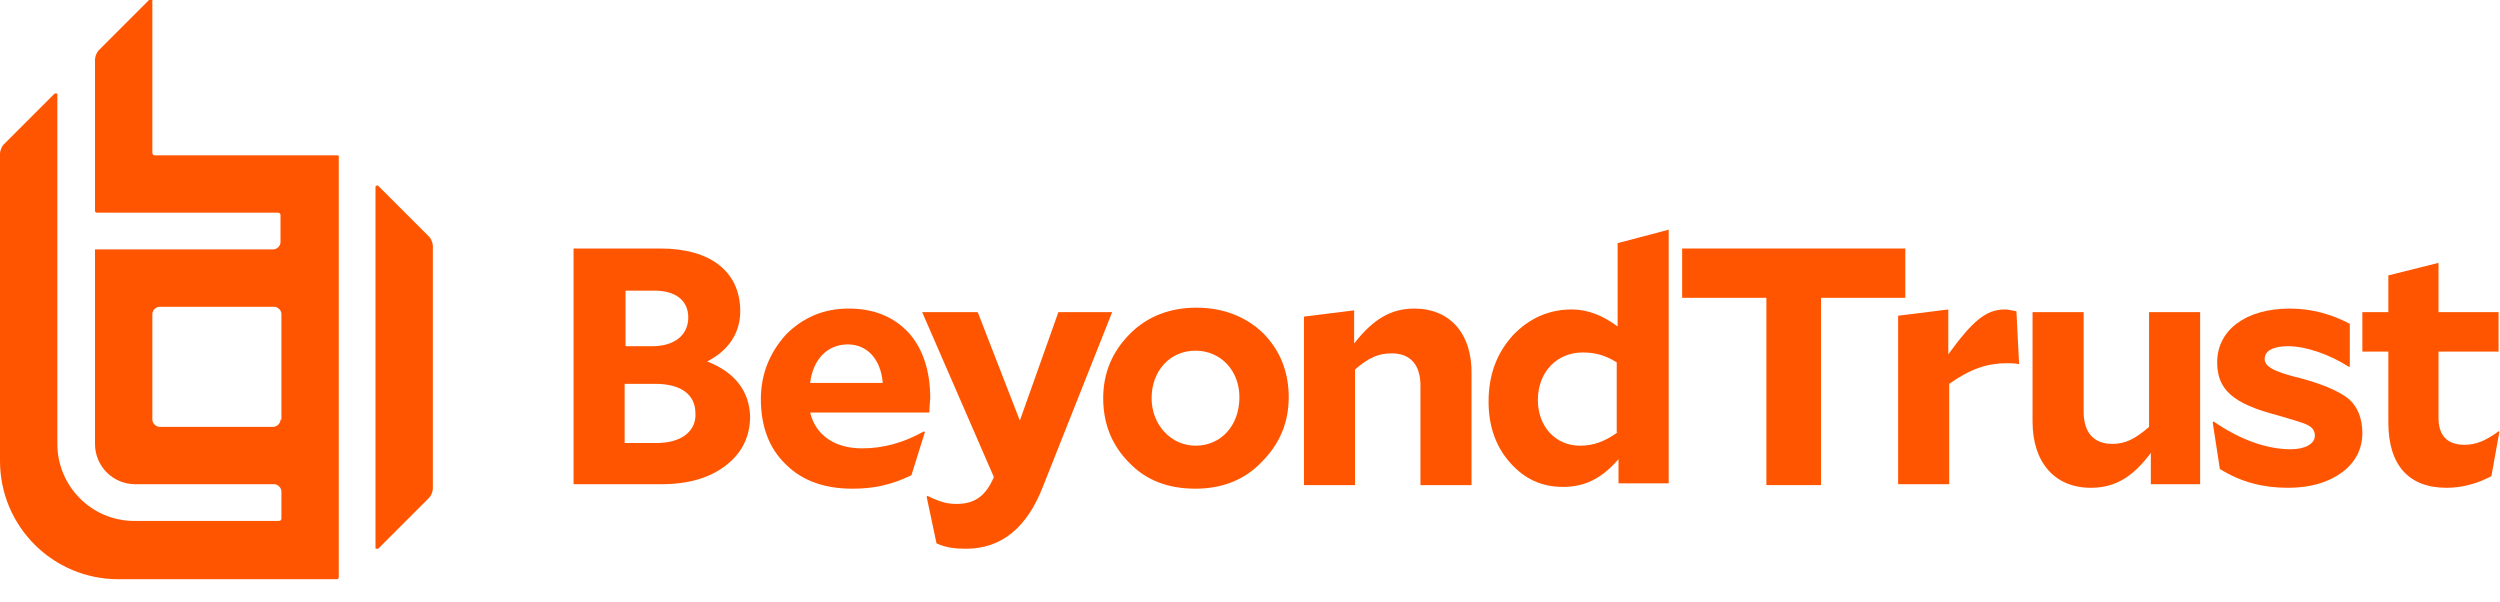
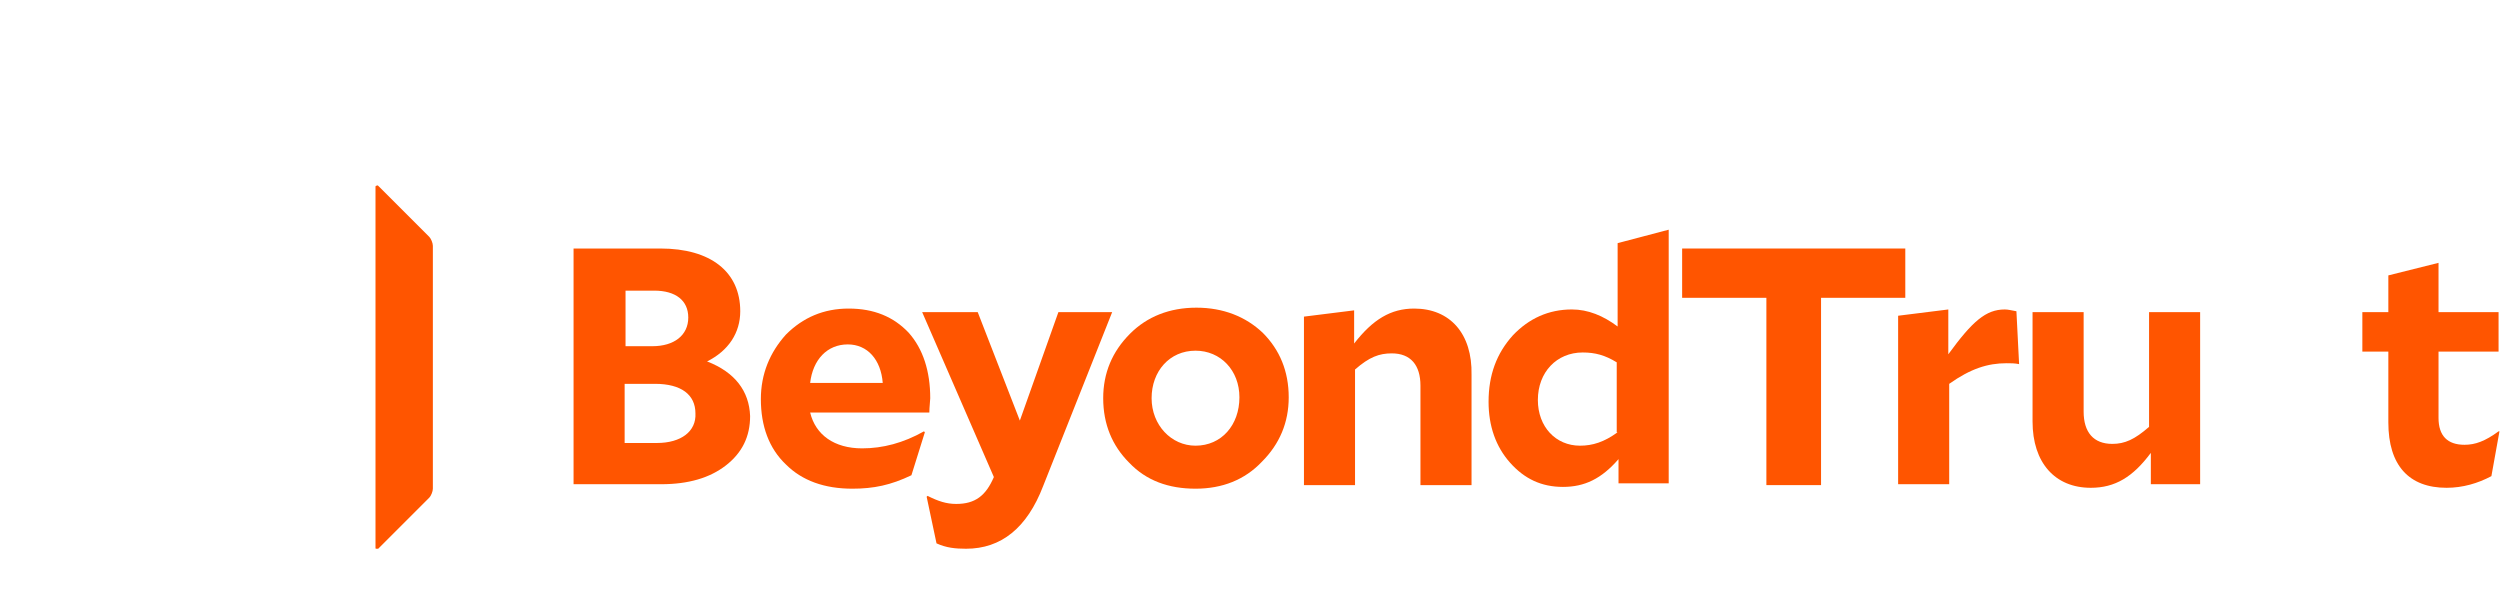
<svg xmlns="http://www.w3.org/2000/svg" width="220" height="53" viewBox="0 0 220 53" fill="none">
  <g clip-path="url(#clip0_5634_105981)">
    <path d="M219.874 37.958C218.691 38.825 217.824 39.141 216.877 39.141C215.379 39.141 214.59 38.352 214.59 36.775V30.939H219.874V27.469H214.59V23.131L210.174 24.235V27.469H207.887V30.939H210.174V37.169C210.174 40.955 211.988 42.926 215.3 42.926C216.72 42.926 218.06 42.532 219.243 41.901L219.953 37.958H219.874Z" fill="#FF5500" />
-     <path d="M202.524 33.305C201.184 32.989 200.316 32.674 199.922 32.437C199.528 32.201 199.291 31.964 199.291 31.57C199.291 30.86 200.08 30.466 201.341 30.466C202.919 30.466 204.969 31.176 206.704 32.28H206.783V28.494C205.127 27.627 203.392 27.154 201.499 27.154C197.635 27.154 195.111 29.046 195.111 31.885C195.111 34.251 196.452 35.513 200.395 36.538C201.736 36.933 202.603 37.169 203.076 37.406C203.55 37.642 203.707 37.958 203.707 38.352C203.707 39.062 202.84 39.535 201.578 39.535C199.449 39.535 197.083 38.668 194.796 37.09L194.717 37.169L195.348 41.27C197.24 42.453 199.212 42.926 201.341 42.926C203.313 42.926 204.89 42.453 206.073 41.586C207.256 40.718 207.887 39.535 207.887 38.116C207.887 36.854 207.493 35.829 206.704 35.119C205.916 34.488 204.575 33.857 202.524 33.305Z" fill="#FF5500" />
    <path d="M189.117 37.564C187.855 38.668 186.987 39.062 185.883 39.062C184.227 39.062 183.36 38.037 183.36 36.223V27.469H178.864V37.09C178.864 40.718 180.836 42.926 183.99 42.926C186.12 42.926 187.697 41.98 189.274 39.851V42.611H193.612V27.469H189.117V37.564Z" fill="#FF5500" />
    <path d="M176.42 27.233C174.763 27.233 173.58 28.258 171.451 31.176V27.233L167.035 27.785V42.611H171.53V33.778C173.423 32.438 174.921 31.964 176.577 31.964C176.972 31.964 177.287 31.964 177.681 32.043L177.445 27.39C176.972 27.311 176.735 27.233 176.42 27.233Z" fill="#FF5500" />
    <path d="M167.666 21.869H148.028V26.207H155.442V42.69H160.252V26.207H167.666V21.869Z" fill="#FF5500" />
    <path d="M142.351 38.037C141.168 38.904 140.142 39.22 139.038 39.22C136.909 39.22 135.332 37.564 135.332 35.198C135.332 32.753 136.988 31.018 139.275 31.018C140.379 31.018 141.247 31.255 142.272 31.886V38.037H142.351ZM142.351 28.731C141.089 27.785 139.748 27.232 138.329 27.232C136.278 27.232 134.543 28.021 133.123 29.52C131.704 31.097 130.994 32.99 130.994 35.355C130.994 37.485 131.625 39.299 132.887 40.718C134.149 42.138 135.647 42.848 137.54 42.848C139.433 42.848 140.931 42.138 142.429 40.403V42.532H146.846V20.213L142.351 21.396V28.731Z" fill="#FF5500" />
    <path d="M124.448 27.154C122.397 27.154 120.82 28.1 119.164 30.229V27.311L114.748 27.863V42.69H119.243V32.516C120.505 31.412 121.372 31.097 122.476 31.097C124.132 31.097 125 32.122 125 33.936V42.69H129.495V32.989C129.574 29.362 127.602 27.154 124.448 27.154Z" fill="#FF5500" />
    <path d="M105.205 39.22C103.076 39.22 101.341 37.406 101.341 35.04C101.341 32.674 102.918 30.86 105.205 30.86C107.413 30.86 109.069 32.595 109.069 34.961C109.069 37.406 107.492 39.22 105.205 39.22ZM105.284 27.075C102.918 27.075 100.946 27.863 99.448 29.362C97.871 30.939 97.082 32.832 97.082 35.04C97.082 37.327 97.871 39.22 99.369 40.718C100.868 42.295 102.839 43.005 105.205 43.005C107.571 43.005 109.543 42.217 111.041 40.639C112.618 39.062 113.407 37.169 113.407 34.961C113.407 32.674 112.618 30.781 111.12 29.283C109.621 27.863 107.65 27.075 105.284 27.075Z" fill="#FF5500" />
    <path d="M93.138 27.469L89.747 37.012L86.04 27.469H81.151L87.46 41.98C86.75 43.636 85.804 44.346 84.148 44.346C83.28 44.346 82.57 44.109 81.624 43.636L81.545 43.715L82.413 47.816C83.28 48.21 84.069 48.289 85.015 48.289C88.091 48.289 90.378 46.475 91.798 42.769L97.87 27.469H93.138Z" fill="#FF5500" />
    <path d="M74.605 30.308C76.34 30.308 77.523 31.649 77.681 33.699H71.293C71.53 31.649 72.791 30.308 74.605 30.308ZM75.867 39.456C73.422 39.456 71.766 38.273 71.293 36.302H81.782C81.782 35.829 81.861 35.277 81.861 35.04C81.861 32.674 81.23 30.702 79.968 29.283C78.627 27.863 76.892 27.154 74.684 27.154C72.476 27.154 70.662 27.942 69.164 29.441C67.744 31.018 66.956 32.911 66.956 35.119C66.956 37.485 67.665 39.456 69.164 40.876C70.583 42.295 72.555 43.005 75 43.005C76.892 43.005 78.391 42.69 80.205 41.822L81.388 38.037L81.309 37.958C79.495 38.983 77.681 39.456 75.867 39.456Z" fill="#FF5500" />
    <path d="M57.807 38.983H54.968V33.778H57.65C59.937 33.778 61.199 34.724 61.199 36.381C61.278 37.958 59.937 38.983 57.807 38.983ZM55.047 25.576H57.571C59.464 25.576 60.568 26.444 60.568 27.942C60.568 29.519 59.306 30.466 57.413 30.466H55.047V25.576ZM62.224 31.806C64.117 30.86 65.142 29.283 65.142 27.39C65.142 23.92 62.539 21.869 58.123 21.869H50.473V42.611H58.202C60.568 42.611 62.461 42.059 63.88 40.955C65.3 39.851 66.01 38.431 66.01 36.617C65.931 34.409 64.669 32.753 62.224 31.806Z" fill="#FF5500" />
    <path d="M37.776 20.844L33.281 16.349C33.281 16.349 33.202 16.27 33.123 16.349C33.044 16.349 33.044 16.428 33.044 16.428V48.21C33.044 48.289 33.044 48.289 33.123 48.289C33.123 48.289 33.123 48.289 33.202 48.289H33.281L37.776 43.794C37.934 43.636 38.092 43.242 38.092 43.005V21.633C38.092 21.396 37.934 21.002 37.776 20.844Z" fill="#FF5500" />
-     <path d="M29.653 13.668H13.644C13.486 13.668 13.407 13.589 13.407 13.431V0.024C13.407 -0.055 13.407 -0.055 13.328 -0.055C13.249 -0.055 13.249 -0.055 13.17 -0.055L8.675 4.44C8.517 4.598 8.36 4.992 8.36 5.229V18.557C8.36 18.636 8.438 18.715 8.517 18.715H24.448C24.606 18.715 24.685 18.794 24.685 18.951V21.317C24.685 21.633 24.369 21.948 24.054 21.948H8.438H8.36V22.027V39.062C8.36 41.034 9.937 42.611 11.909 42.611H24.133C24.448 42.611 24.764 42.926 24.764 43.242V45.608C24.764 45.765 24.685 45.844 24.527 45.844H11.83C8.044 45.844 5.047 42.769 5.047 39.062V8.305C5.047 8.226 5.047 8.226 4.968 8.226C4.89 8.226 4.89 8.226 4.811 8.226L0.315 12.721C0.158 12.879 0 13.273 0 13.51V40.56C0 46.318 4.653 50.971 10.41 50.971H29.653C29.732 50.971 29.811 50.892 29.811 50.813V13.746C29.811 13.668 29.732 13.668 29.653 13.668ZM24.685 36.933C24.685 37.248 24.369 37.563 24.054 37.563H14.038C13.722 37.563 13.407 37.248 13.407 36.933V27.627C13.407 27.311 13.722 26.996 14.038 26.996H24.133C24.448 26.996 24.764 27.311 24.764 27.627V36.933H24.685Z" fill="#FF5500" />
  </g>
  <defs>
    <clipPath id="clip0_5634_105981">
      <rect width="220" height="52.757" fill="white" />
    </clipPath>
  </defs>
</svg>